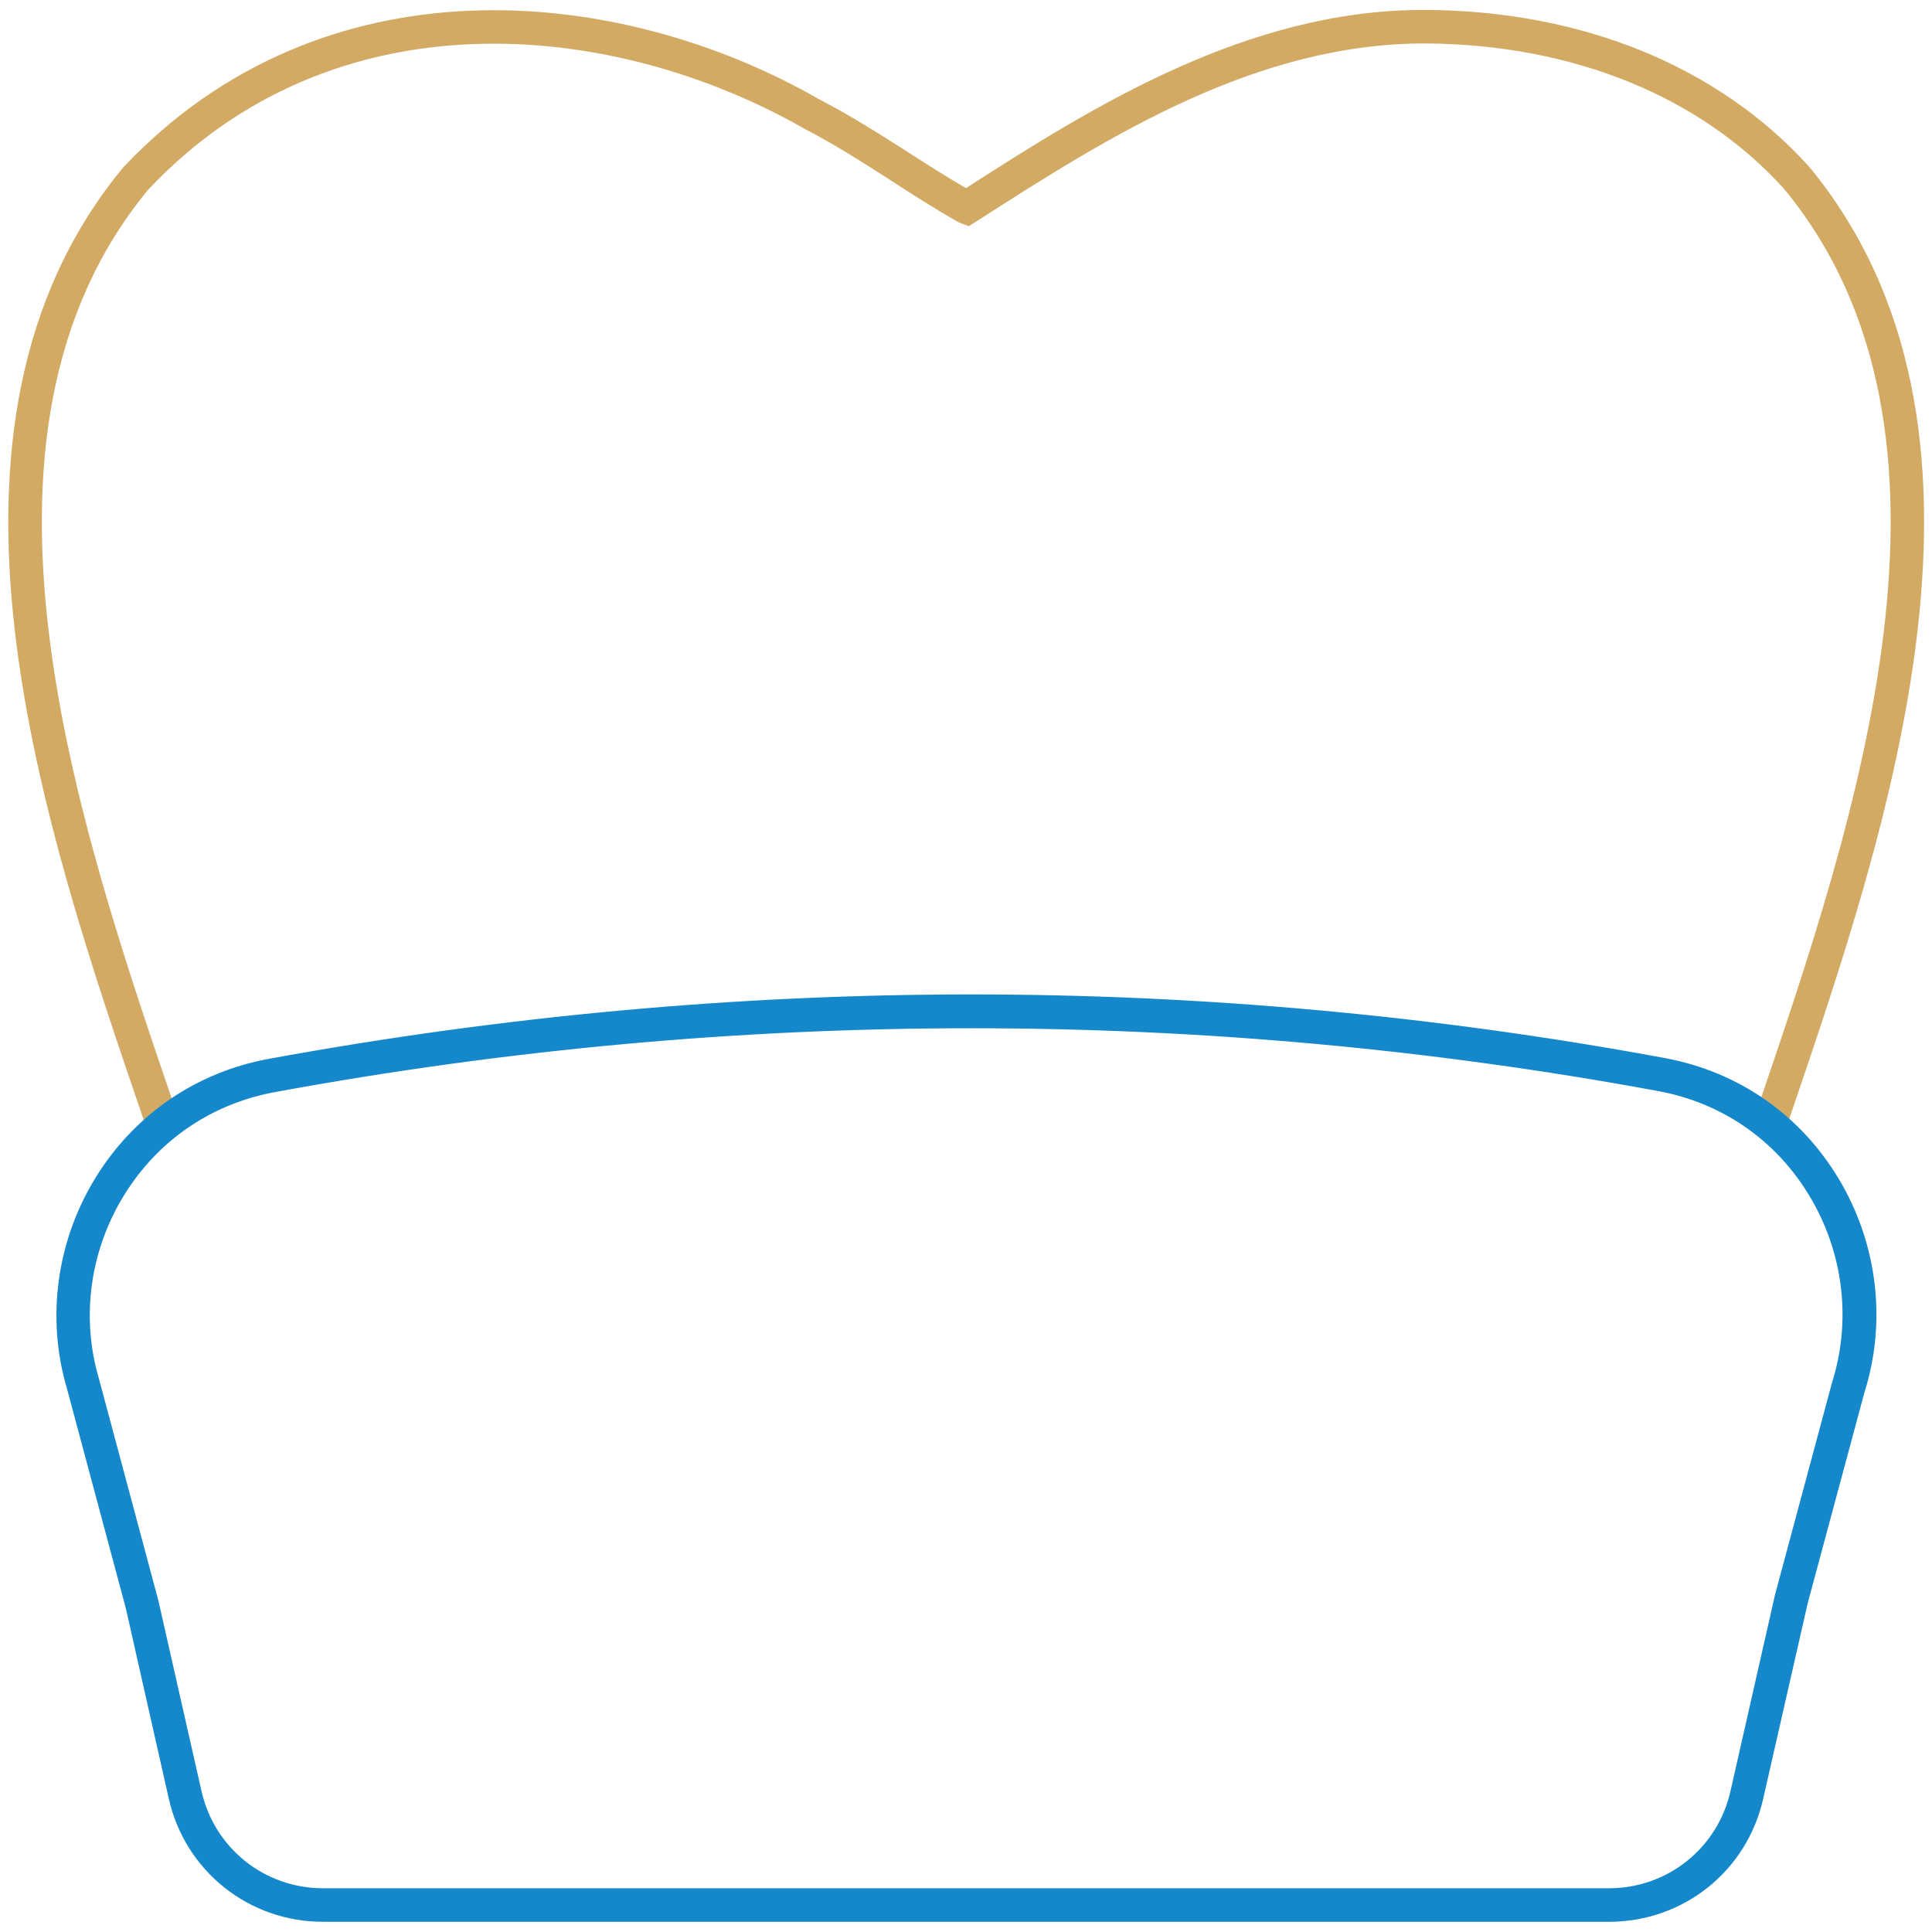
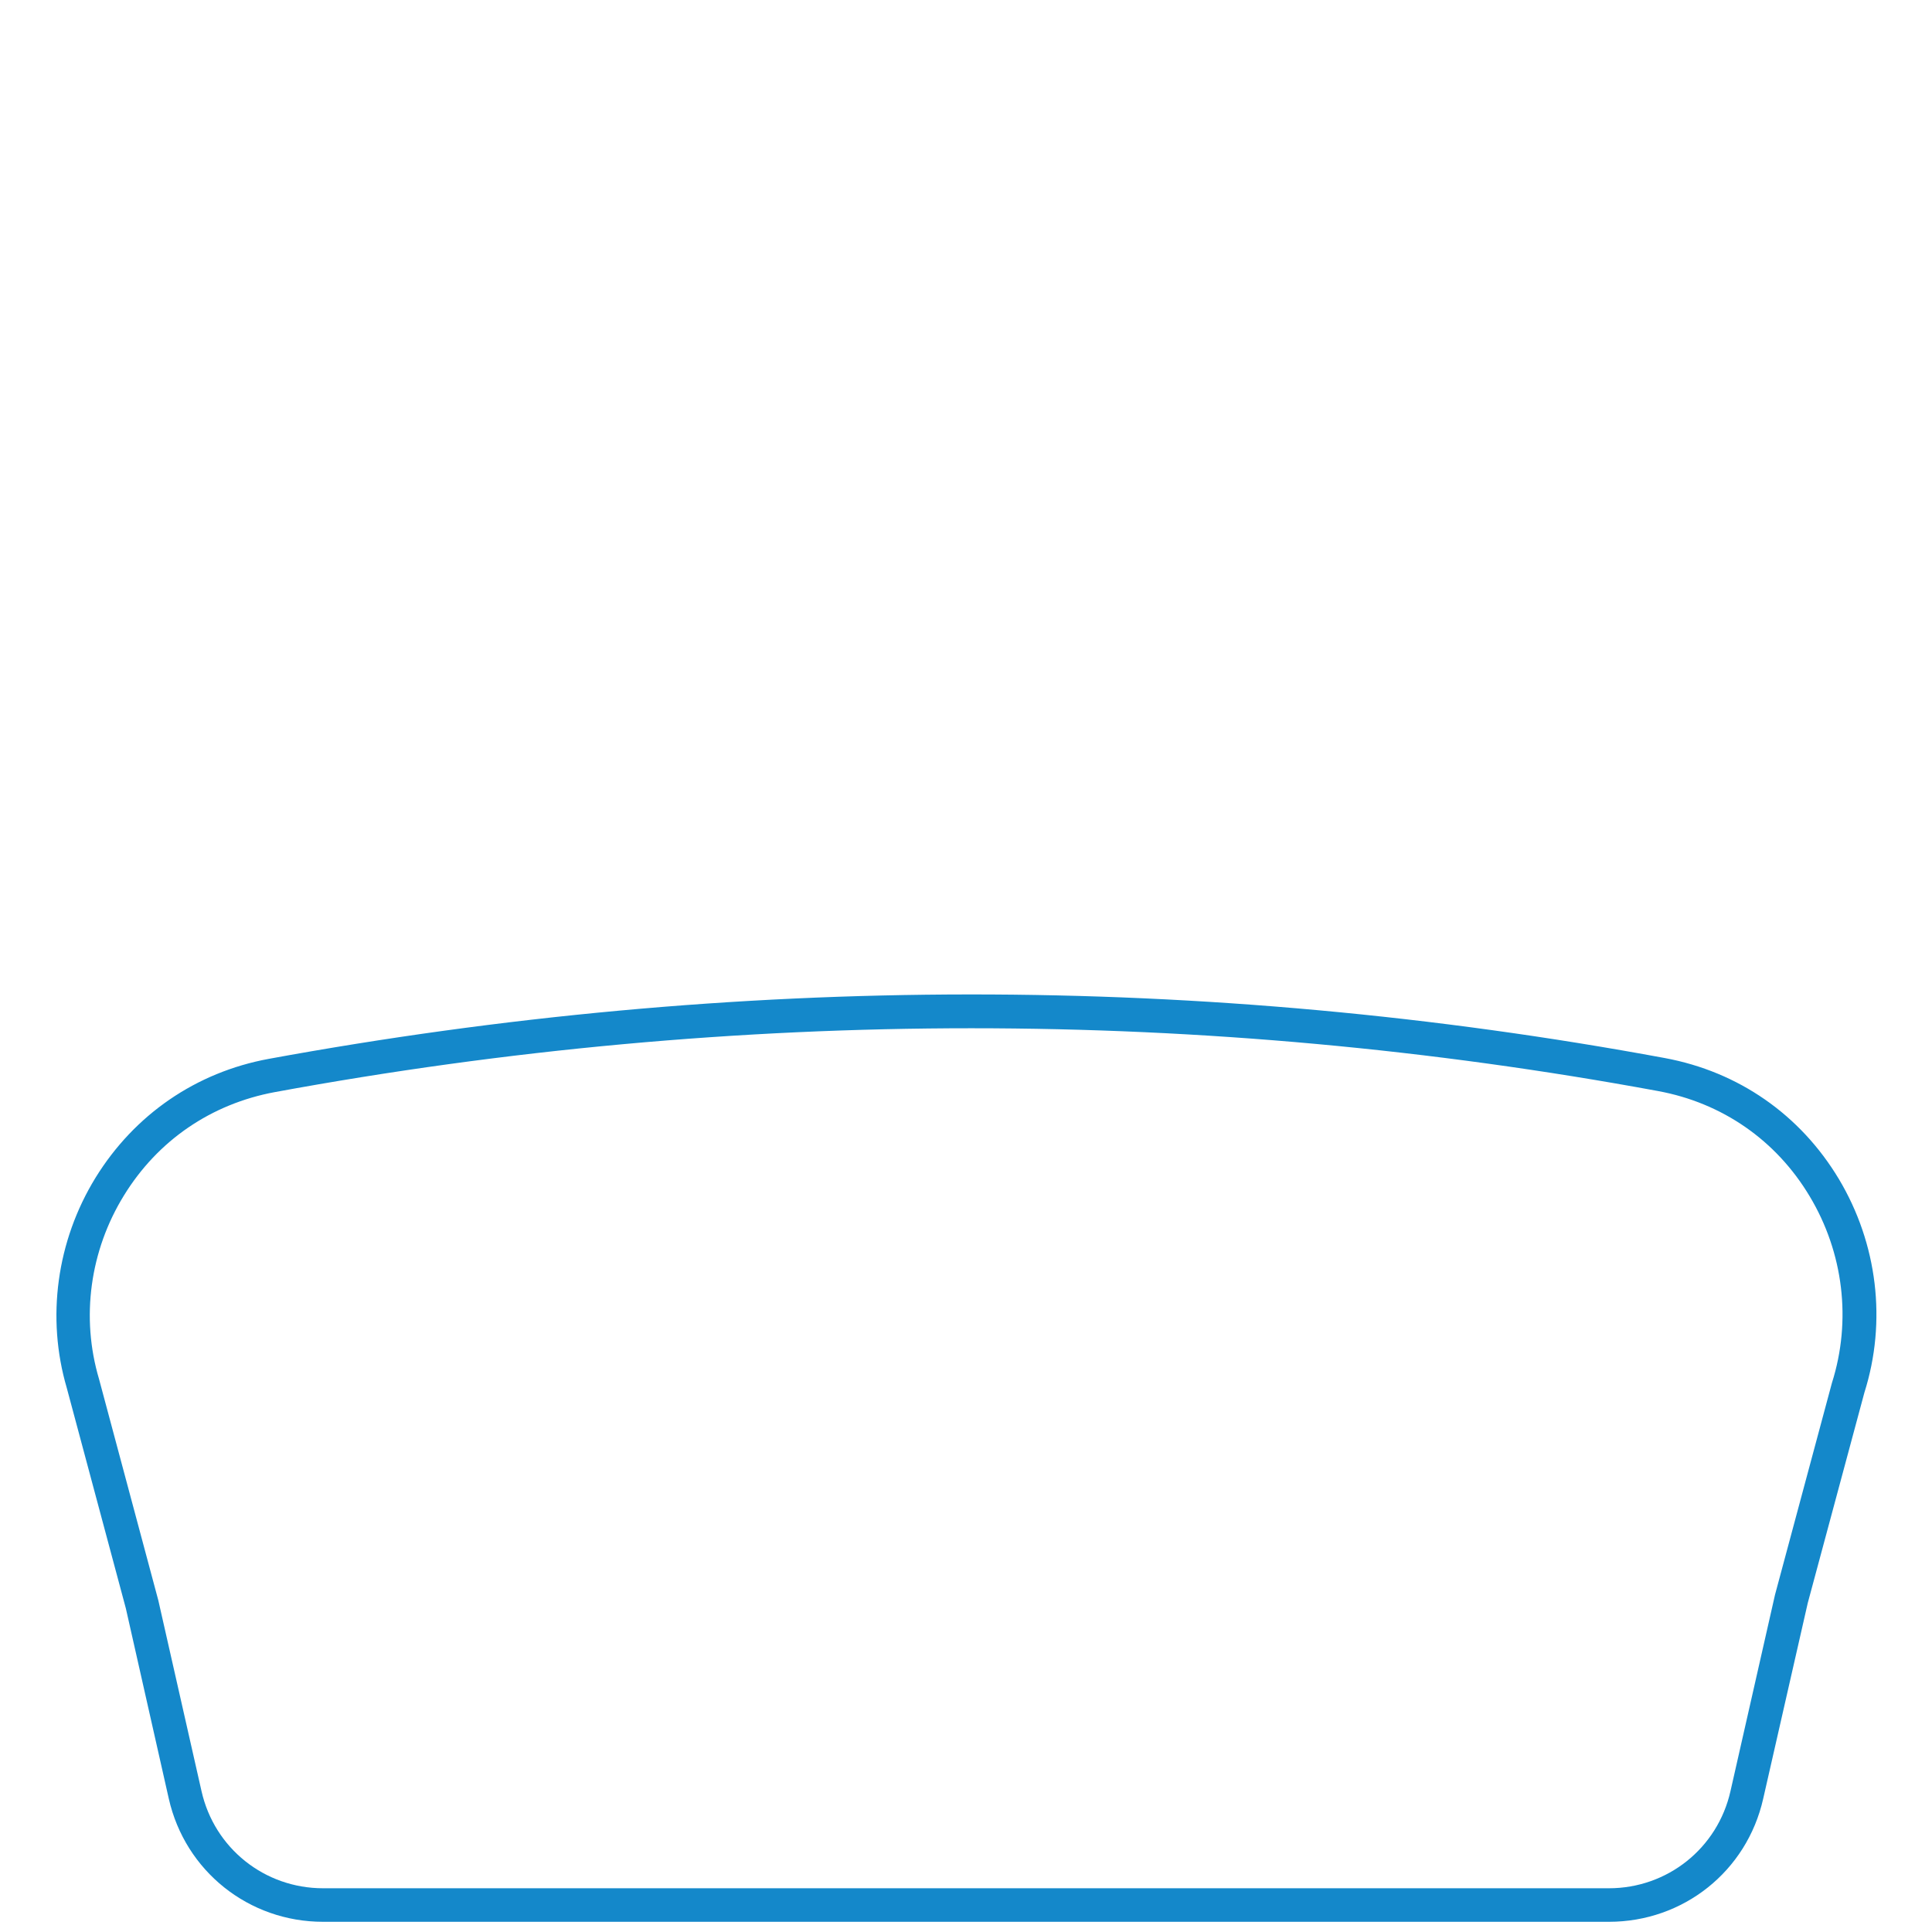
<svg xmlns="http://www.w3.org/2000/svg" version="1.1" x="0px" y="0px" viewBox="0 0 72 72" enable-background="new 0 0 72 72" xml:space="preserve">
  <g>
-     <path fill="#D2AA64" d="M5.5,42.14l-0.15-0.42C1.63,30.85-3.46,15.96,4.6,6.23c7.39-7.83,18.37-6.89,26-2.49   c1.13,0.58,2.23,1.29,3.3,1.97c0.68,0.44,1.39,0.89,2.1,1.3c4.71-3.03,10.47-6.64,17.04-6.64c0.05,0,0.11,0,0.17,0   c5.8,0.05,10.84,2.12,14.2,5.83c8.05,9.73,2.99,24.57-0.7,35.41l-0.16,0.48l-1.18-0.4l0.16-0.48c3.6-10.56,8.53-25.03,0.94-34.19   c-3.1-3.42-7.82-5.35-13.27-5.4c-6.38-0.04-11.92,3.49-16.78,6.61l-0.32,0.2l-0.38-0.15c-0.85-0.48-1.68-1.01-2.48-1.53   c-1.04-0.67-2.12-1.36-3.22-1.93C22.77,0.67,12.42-0.25,5.53,7.06c-7.58,9.16-2.62,23.67,1,34.26l0.15,0.42L5.5,42.14z" />
    <path fill="#1488CA" d="M59.96,71.62H12.04c-2.77,0-5.14-1.89-5.75-4.59l-1.6-7.09l-2.2-8.21c-0.77-2.62-0.38-5.48,1.07-7.84   c1.45-2.35,3.74-3.93,6.46-4.43c17.39-3.19,34.89-3.2,52.02-0.03c2.75,0.51,5.05,2.11,6.49,4.51c1.44,2.41,1.79,5.31,0.95,7.96   l-2.11,7.84l-1.66,7.29C65.1,69.74,62.73,71.62,59.96,71.62z M36.2,38.32c-8.64,0-17.32,0.79-25.96,2.38   c-2.37,0.44-4.36,1.8-5.62,3.85c-1.27,2.06-1.61,4.55-0.93,6.84l2.21,8.25l1.61,7.11c0.48,2.13,2.35,3.62,4.53,3.62h47.92   c2.18,0,4.05-1.49,4.53-3.62l1.66-7.32l2.12-7.89c0.74-2.33,0.43-4.86-0.83-6.96c-1.25-2.09-3.26-3.48-5.65-3.92h0   C53.34,39.1,44.79,38.32,36.2,38.32z" />
  </g>
</svg>